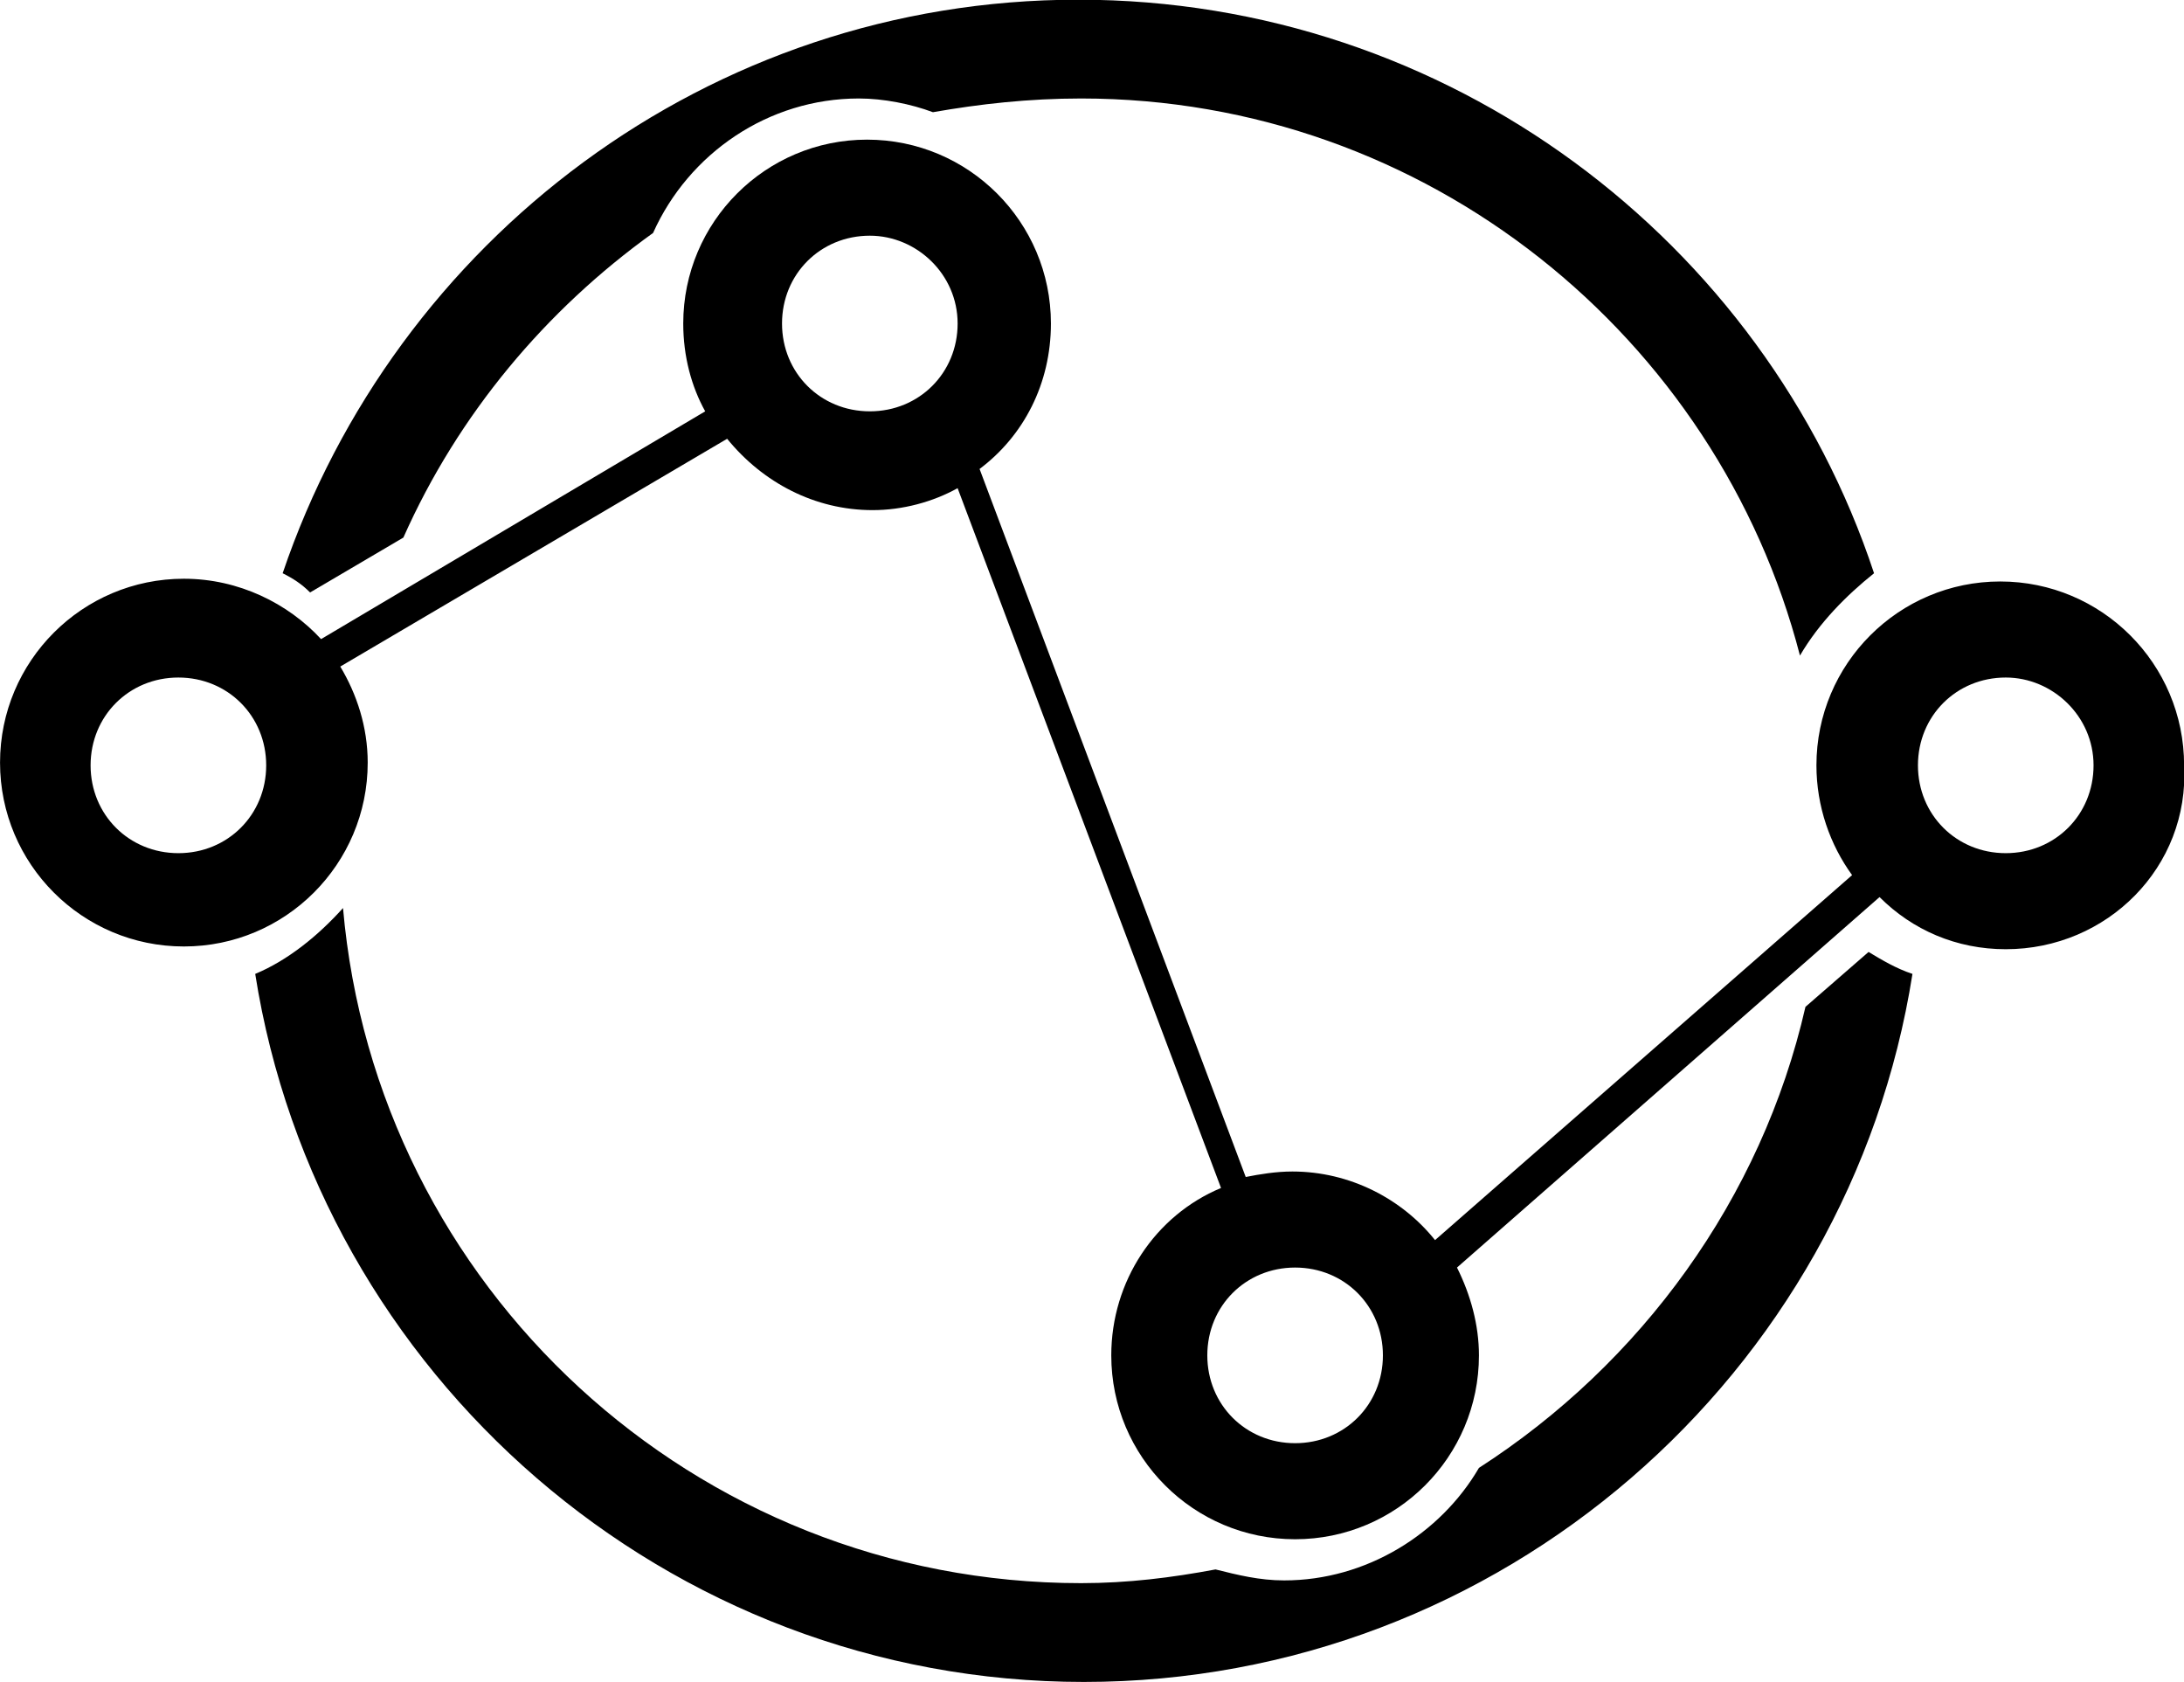
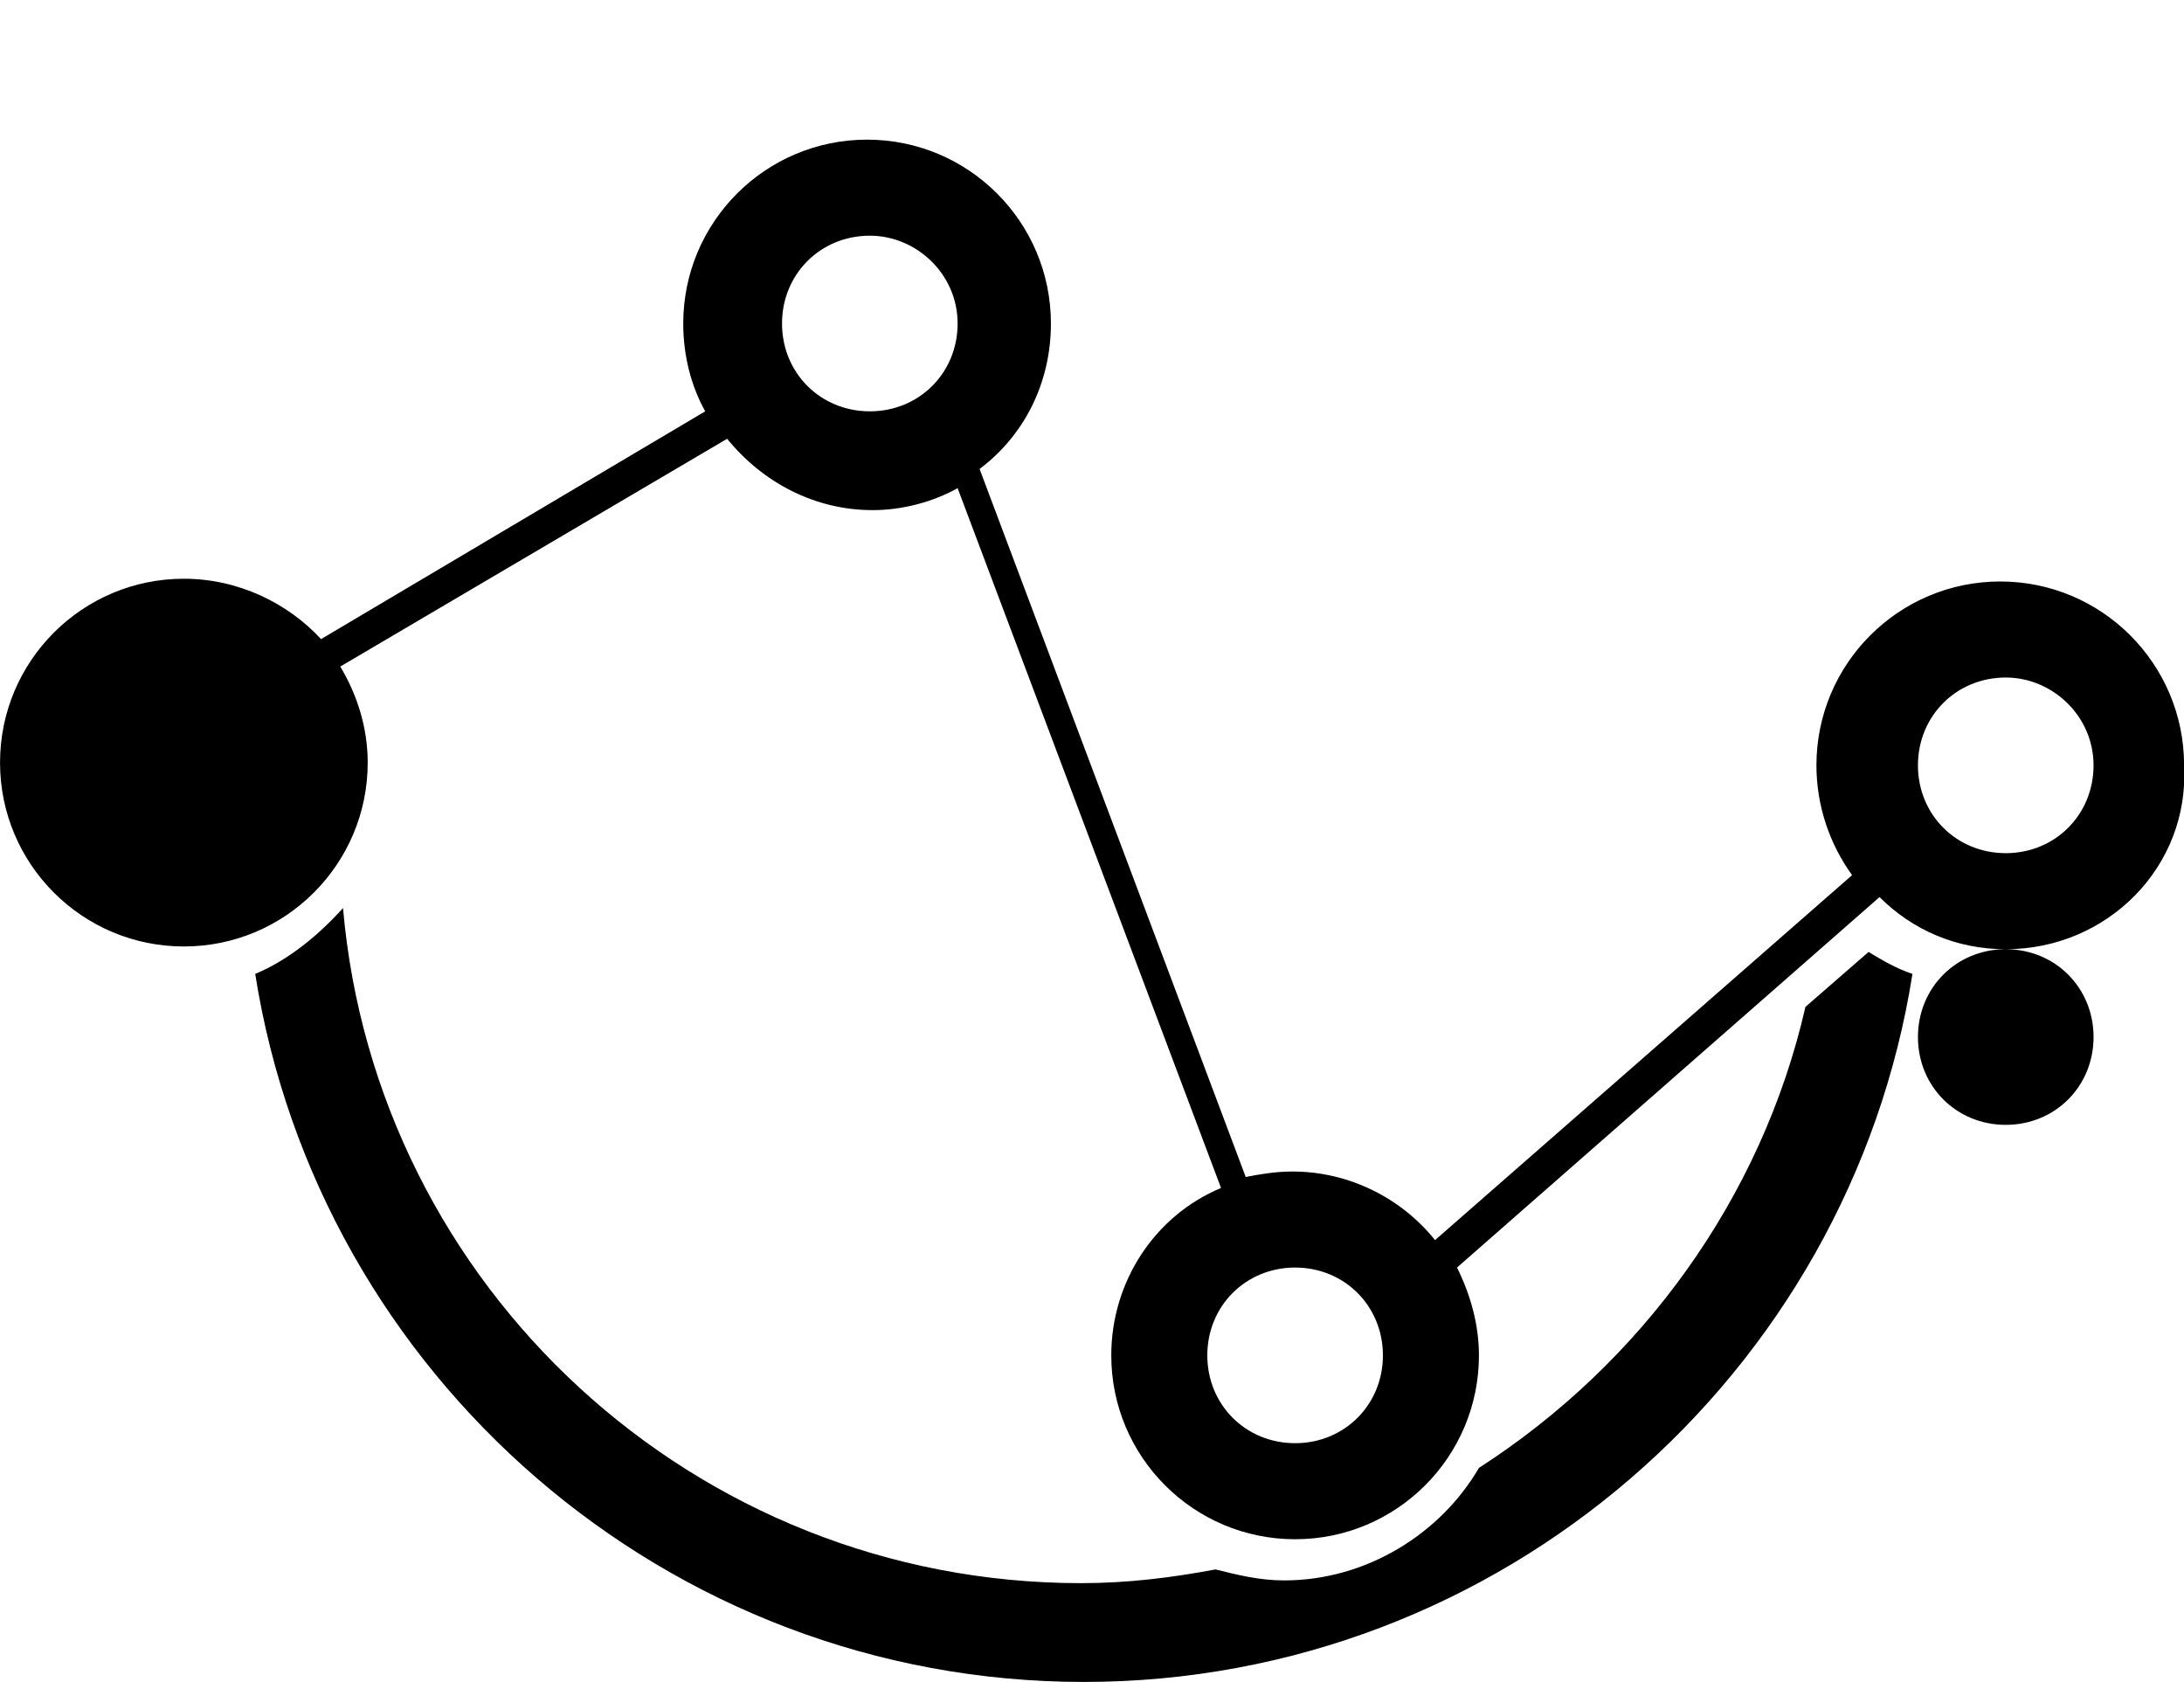
<svg xmlns="http://www.w3.org/2000/svg" width="264.584mm" height="203.732mm" viewBox="0 0 264.584 203.732" version="1.1" id="svg199">
  <defs id="defs196" />
  <g id="layer1" transform="translate(19.57,-53.63)">
    <g id="SvgjsG13127" transform="matrix(3.324,0,0,-3.324,-53.802,317.85)">
      <g id="g11">
-         <path fill="currentColor" d="m 83.4,44.9 c -1.8,0 -3.4,0.7 -4.6,1.9 L 63.4,33.3 c 0.5,-1 0.8,-2.1 0.8,-3.2 0,-3.7 -3,-6.7 -6.7,-6.7 -3.7,0 -6.7,3 -6.7,6.7 0,2.7 1.6,5.1 4,6.1 l -9.6,25.5 c -0.9,-0.5 -2,-0.8 -3.1,-0.8 -2.1,0 -4,1 -5.3,2.6 L 22.7,55.2 c 0.6,-1 1,-2.2 1,-3.5 0,-3.7 -3,-6.7 -6.7,-6.7 -3.7,0 -6.7,3 -6.7,6.7 0,3.7 3,6.7 6.7,6.7 2,0 3.8,-0.9 5,-2.2 l 14,8.3 c -0.5,0.9 -0.8,2 -0.8,3.2 0,3.7 3,6.7 6.7,6.7 3.7,0 6.7,-3 6.7,-6.7 0,-2.2 -1,-4.1 -2.6,-5.3 l 9.7,-25.8 c 0.5,0.1 1.1,0.2 1.7,0.2 2.1,0 4,-1 5.2,-2.5 l 15.2,13.3 c -0.8,1.1 -1.3,2.5 -1.3,4 0,3.7 3,6.7 6.7,6.7 3.7,0 6.7,-3 6.7,-6.7 0.2,-3.7 -2.8,-6.7 -6.5,-6.7 z m -66.6,9.9 c -1.8,0 -3.2,-1.4 -3.2,-3.2 0,-1.8 1.4,-3.2 3.2,-3.2 1.8,0 3.2,1.4 3.2,3.2 0,1.8 -1.4,3.2 -3.2,3.2 z M 42,70.9 c -1.8,0 -3.2,-1.4 -3.2,-3.2 0,-1.8 1.4,-3.2 3.2,-3.2 1.8,0 3.2,1.4 3.2,3.2 0,1.8 -1.5,3.2 -3.2,3.2 z M 57.5,33.3 c -1.8,0 -3.2,-1.4 -3.2,-3.2 0,-1.8 1.4,-3.2 3.2,-3.2 1.8,0 3.2,1.4 3.2,3.2 0,1.8 -1.4,3.2 -3.2,3.2 z m 25.9,21.5 c -1.8,0 -3.2,-1.4 -3.2,-3.2 0,-1.8 1.4,-3.2 3.2,-3.2 1.8,0 3.2,1.4 3.2,3.2 0,1.8 -1.5,3.2 -3.2,3.2 z" id="path5" />
+         <path fill="currentColor" d="m 83.4,44.9 c -1.8,0 -3.4,0.7 -4.6,1.9 L 63.4,33.3 c 0.5,-1 0.8,-2.1 0.8,-3.2 0,-3.7 -3,-6.7 -6.7,-6.7 -3.7,0 -6.7,3 -6.7,6.7 0,2.7 1.6,5.1 4,6.1 l -9.6,25.5 c -0.9,-0.5 -2,-0.8 -3.1,-0.8 -2.1,0 -4,1 -5.3,2.6 L 22.7,55.2 c 0.6,-1 1,-2.2 1,-3.5 0,-3.7 -3,-6.7 -6.7,-6.7 -3.7,0 -6.7,3 -6.7,6.7 0,3.7 3,6.7 6.7,6.7 2,0 3.8,-0.9 5,-2.2 l 14,8.3 c -0.5,0.9 -0.8,2 -0.8,3.2 0,3.7 3,6.7 6.7,6.7 3.7,0 6.7,-3 6.7,-6.7 0,-2.2 -1,-4.1 -2.6,-5.3 l 9.7,-25.8 c 0.5,0.1 1.1,0.2 1.7,0.2 2.1,0 4,-1 5.2,-2.5 l 15.2,13.3 c -0.8,1.1 -1.3,2.5 -1.3,4 0,3.7 3,6.7 6.7,6.7 3.7,0 6.7,-3 6.7,-6.7 0.2,-3.7 -2.8,-6.7 -6.5,-6.7 z c -1.8,0 -3.2,-1.4 -3.2,-3.2 0,-1.8 1.4,-3.2 3.2,-3.2 1.8,0 3.2,1.4 3.2,3.2 0,1.8 -1.4,3.2 -3.2,3.2 z M 42,70.9 c -1.8,0 -3.2,-1.4 -3.2,-3.2 0,-1.8 1.4,-3.2 3.2,-3.2 1.8,0 3.2,1.4 3.2,3.2 0,1.8 -1.5,3.2 -3.2,3.2 z M 57.5,33.3 c -1.8,0 -3.2,-1.4 -3.2,-3.2 0,-1.8 1.4,-3.2 3.2,-3.2 1.8,0 3.2,1.4 3.2,3.2 0,1.8 -1.4,3.2 -3.2,3.2 z m 25.9,21.5 c -1.8,0 -3.2,-1.4 -3.2,-3.2 0,-1.8 1.4,-3.2 3.2,-3.2 1.8,0 3.2,1.4 3.2,3.2 0,1.8 -1.5,3.2 -3.2,3.2 z" id="path5" />
        <path fill="currentColor" d="M 22.8,46.4 C 24,32.6 35.6,21.8 49.7,21.8 c 1.7,0 3.3,0.2 4.9,0.5 0.8,-0.2 1.6,-0.4 2.5,-0.4 3,0 5.7,1.7 7.1,4.1 5.9,3.8 10.3,9.8 11.9,16.8 l 2.3,2 C 78.9,44.5 79.4,44.2 80,44 77.7,29.4 65,18.2 49.8,18.2 34.6,18.2 21.9,29.4 19.6,44 c 1.2,0.5 2.3,1.4 3.2,2.4 z" id="path7" />
-         <path fill="currentColor" d="m 75.9,55.6 c -3,11.6 -13.6,20.3 -26.2,20.3 -1.9,0 -3.7,-0.2 -5.4,-0.5 -0.8,0.3 -1.8,0.5 -2.7,0.5 -3.3,0 -6.2,-2 -7.5,-4.9 C 30.2,68.2 27,64.4 25,59.9 l -3.4,-2 c -0.3,0.3 -0.6,0.5 -1,0.7 4.1,12.1 15.5,20.9 29,20.9 13.5,0 25,-8.8 29,-20.9 -1,-0.8 -2,-1.8 -2.7,-3 z" id="path9" />
      </g>
    </g>
  </g>
</svg>